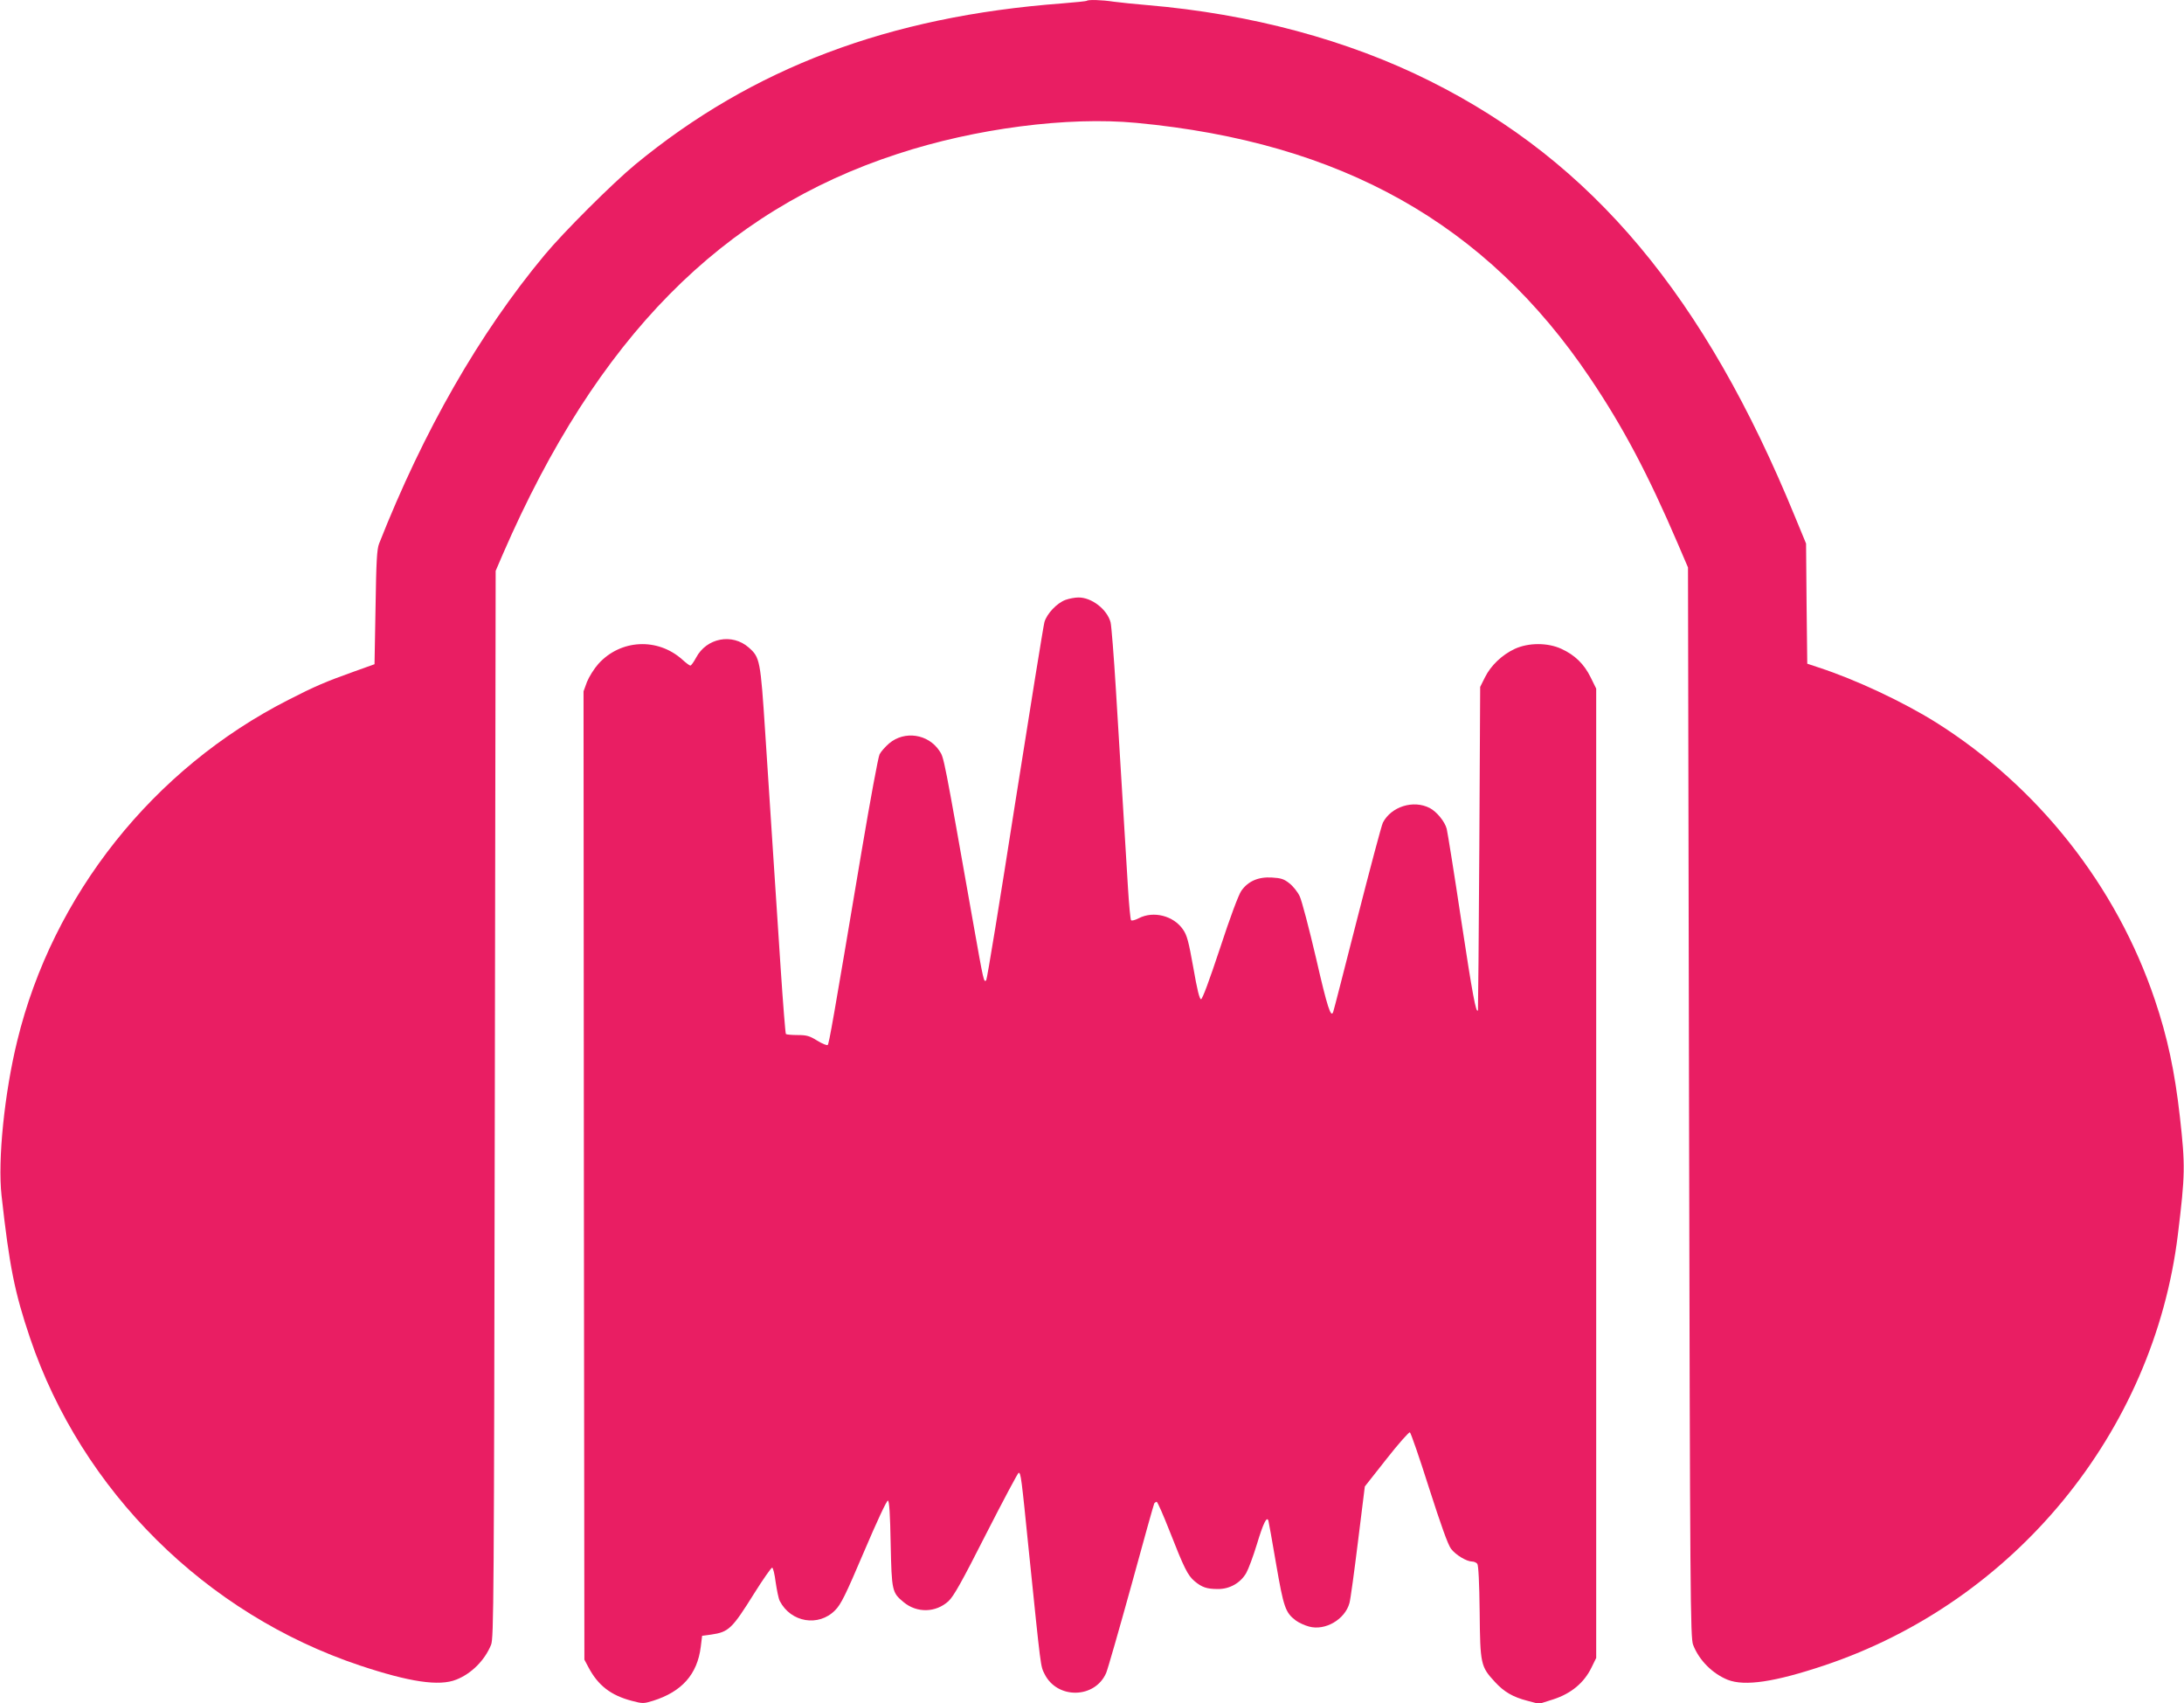
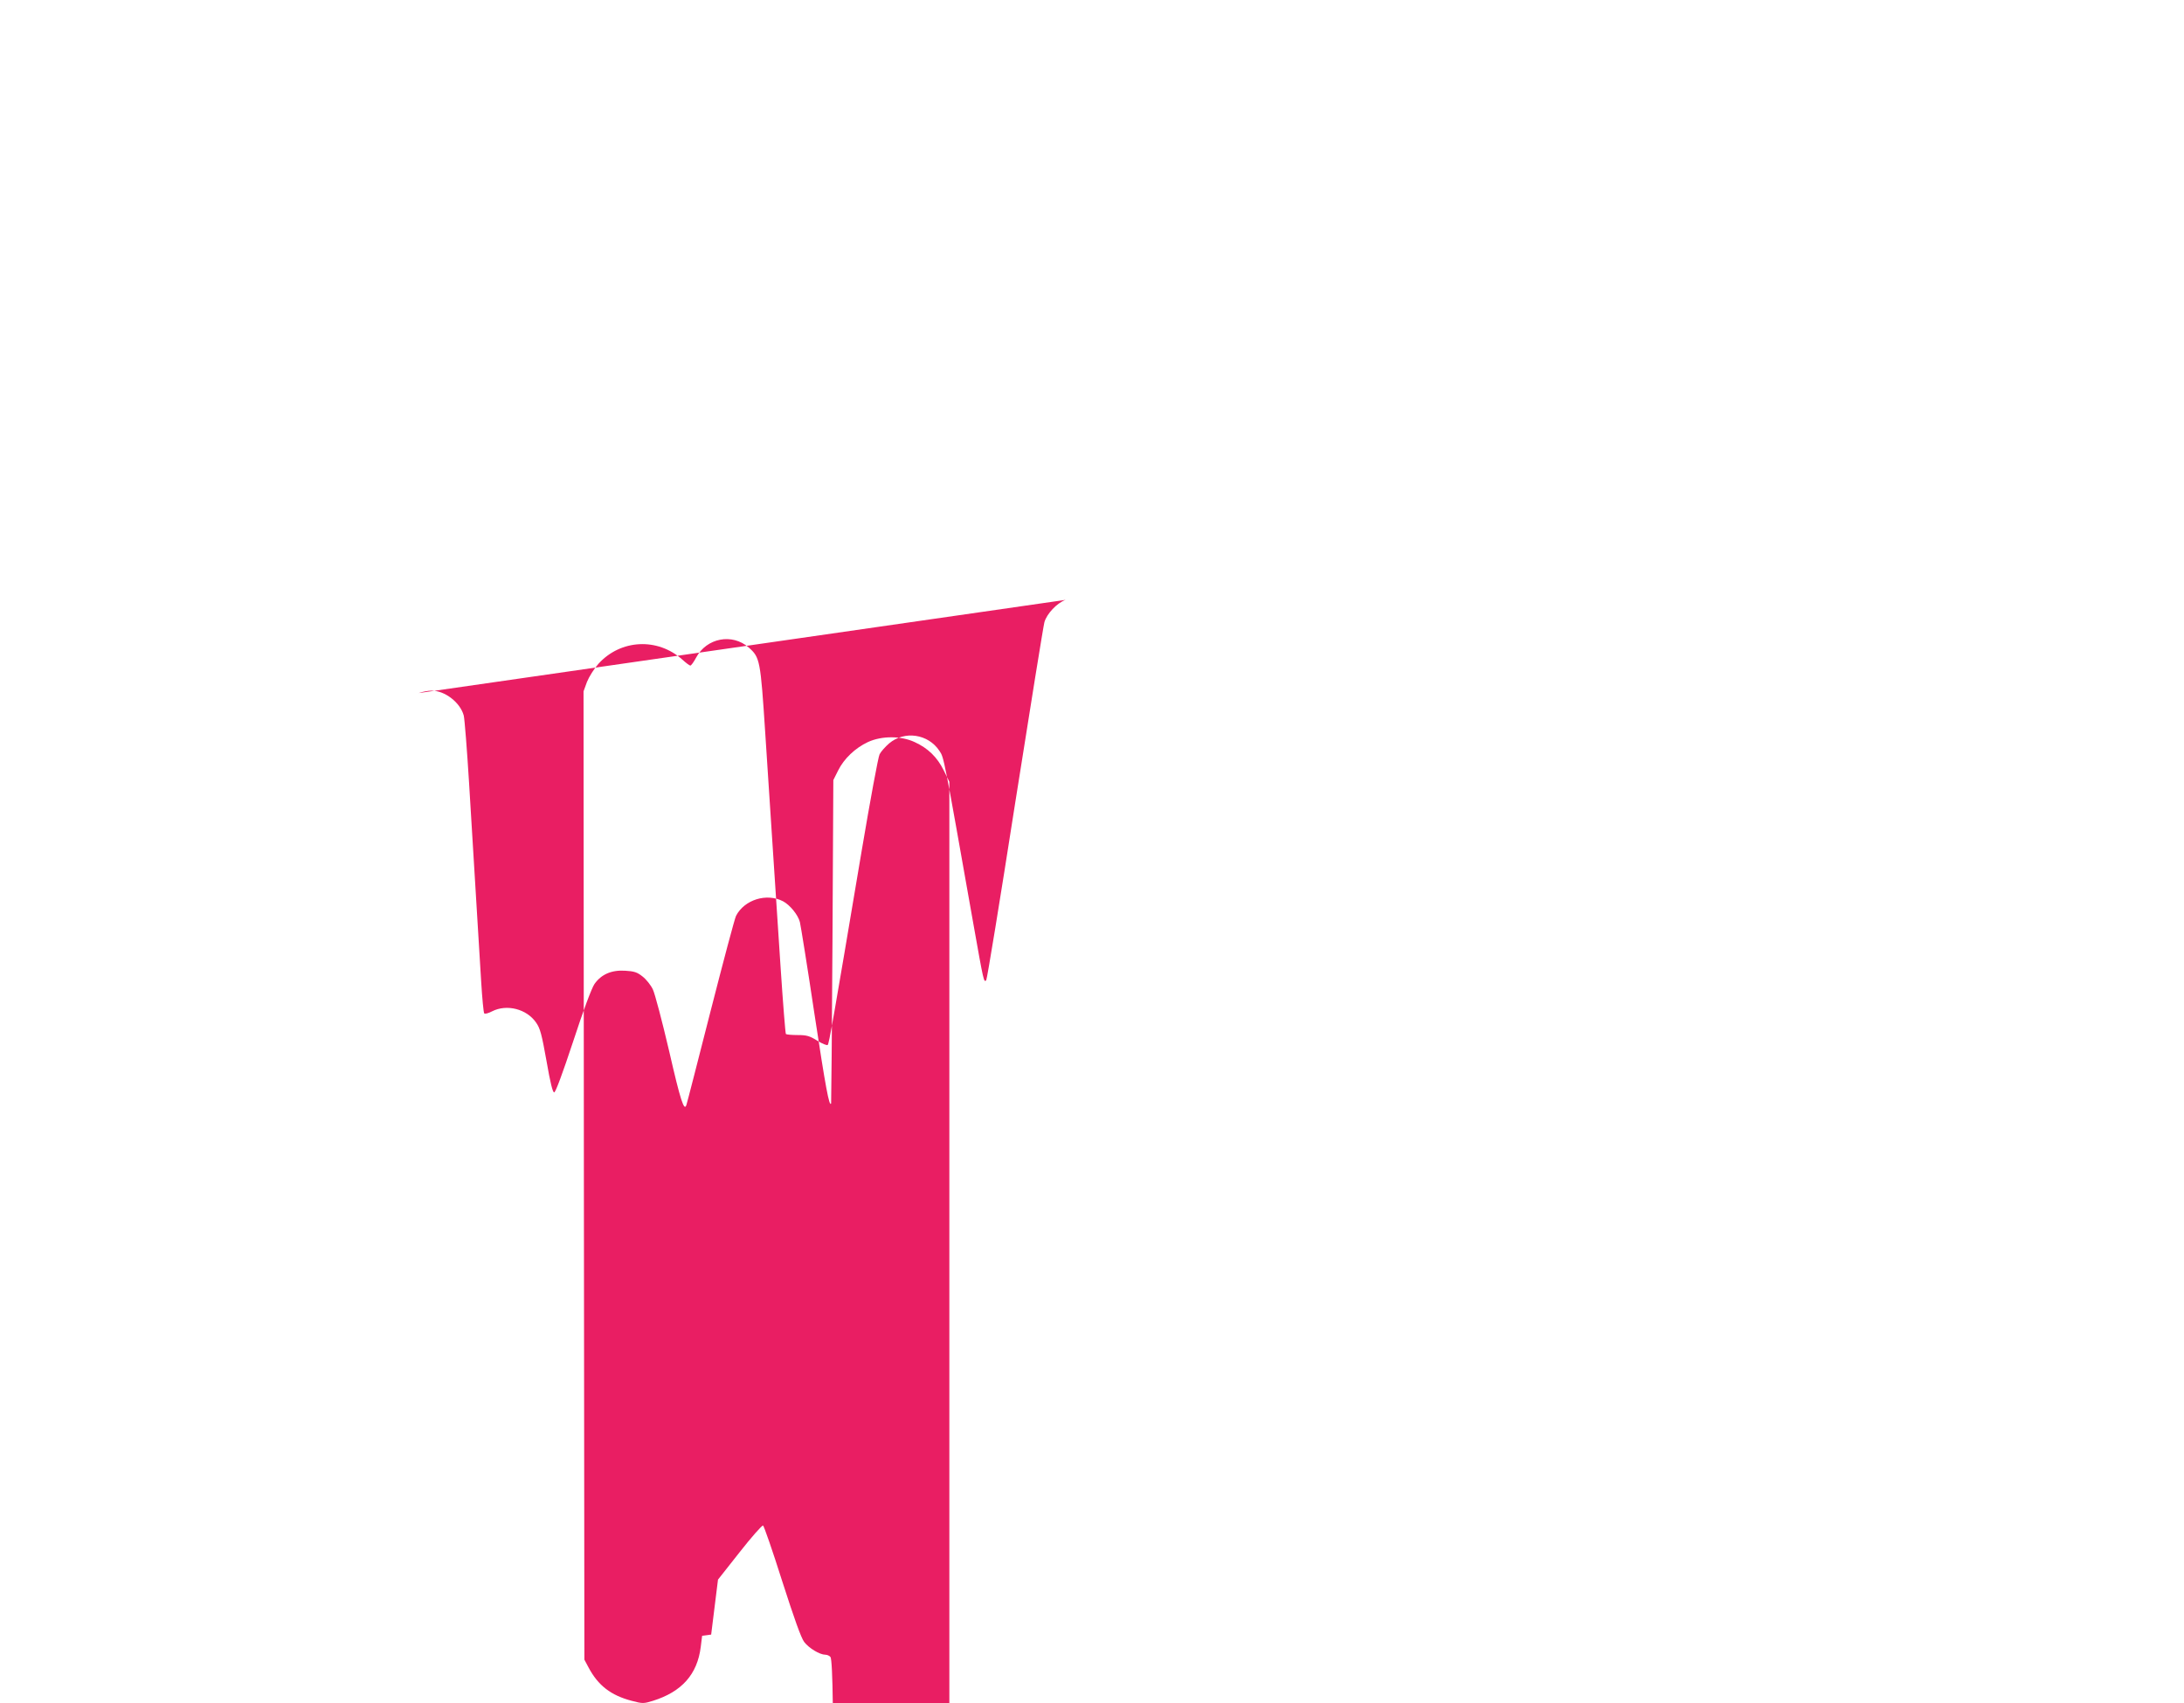
<svg xmlns="http://www.w3.org/2000/svg" version="1.0" width="1280pt" height="998pt" viewBox="0 0 1280 998" preserveAspectRatio="xMidYMid meet">
  <g transform="translate(0,998) scale(0.1,-0.1)" fill="#e91e63" stroke="none">
-     <path d="M6369 9975 c-3 -2 -68 -9 -145 -15 -1015 -76 -1814 -378 -2501 -944 -133 -110 -420 -396 -532 -531 -382 -459 -709 -1031 -969 -1690 -13 -32 -17 -103 -21 -374 l-6 -333 -120 -43 c-168 -60 -231 -87 -385 -166 -792 -403 -1381 -1143 -1589 -1998 -75 -306 -115 -698 -92 -906 46 -414 76 -566 167 -835 303 -896 1029 -1617 1933 -1919 291 -97 465 -123 565 -83 89 35 167 113 204 204 16 40 17 239 22 3168 l5 3125 43 100 c550 1265 1281 2007 2312 2343 456 150 1000 220 1400 182 1201 -113 2051 -591 2659 -1495 194 -288 339 -562 514 -970 l60 -140 6 -3135 c6 -2909 8 -3138 24 -3178 35 -91 114 -169 203 -205 100 -39 275 -13 565 84 1115 373 1931 1366 2073 2524 43 353 44 403 12 690 -30 267 -73 468 -147 687 -225 667 -683 1247 -1281 1624 -193 121 -474 253 -690 323 l-66 22 -4 352 -3 352 -64 155 c-530 1295 -1188 2080 -2140 2555 -481 241 -1053 394 -1656 445 -71 6 -160 15 -197 20 -71 11 -152 13 -159 5z" />
-     <path d="M6245 6465 c-50 -18 -110 -81 -124 -131 -6 -22 -83 -500 -172 -1064 -88 -564 -164 -1029 -169 -1034 -14 -14 -15 -9 -75 329 -175 988 -172 975 -199 1015 -66 100 -205 120 -295 44 -23 -20 -48 -48 -56 -64 -8 -15 -55 -270 -105 -566 -169 -1005 -191 -1129 -199 -1137 -4 -4 -32 7 -61 25 -45 28 -62 33 -115 33 -35 0 -66 3 -69 6 -3 3 -17 178 -31 390 -14 211 -34 519 -45 684 -11 165 -31 475 -45 689 -28 429 -31 444 -97 502 -97 85 -247 56 -308 -59 -14 -26 -29 -47 -34 -47 -5 0 -26 16 -47 35 -145 130 -362 119 -492 -25 -25 -28 -55 -76 -67 -106 l-20 -55 2 -2837 3 -2837 24 -45 c56 -106 131 -164 253 -196 64 -17 70 -17 125 0 169 53 260 155 280 316 l8 65 53 7 c103 15 122 33 252 241 52 83 100 151 105 151 6 1 15 -38 21 -85 7 -47 17 -97 24 -110 65 -126 227 -153 324 -55 35 35 61 88 170 344 75 176 133 301 140 299 8 -2 13 -81 16 -253 6 -277 8 -286 76 -342 78 -65 189 -62 263 6 31 29 78 113 221 395 100 196 186 357 190 357 13 0 16 -23 60 -460 72 -701 68 -670 92 -719 74 -149 295 -145 361 6 9 21 75 251 147 511 71 260 132 478 135 483 4 5 10 9 14 9 5 0 39 -78 76 -172 85 -217 106 -259 146 -293 43 -36 72 -46 136 -46 69 -1 133 35 167 94 13 23 41 98 62 167 38 126 59 168 68 139 2 -8 23 -122 45 -253 44 -254 54 -285 115 -331 17 -13 52 -29 78 -36 95 -26 211 42 237 138 6 21 28 183 50 361 l40 322 127 161 c69 88 131 158 137 156 5 -1 56 -148 112 -325 71 -221 111 -333 129 -357 28 -37 92 -75 124 -75 11 0 24 -6 30 -13 7 -8 12 -111 14 -282 3 -307 6 -320 89 -410 54 -59 106 -89 191 -111 l68 -18 85 27 c104 34 179 97 222 185 l28 57 0 2840 0 2840 -33 67 c-38 77 -92 130 -171 166 -80 37 -192 37 -273 0 -75 -35 -141 -98 -175 -167 l-28 -56 -5 -945 c-3 -520 -7 -947 -8 -950 -11 -21 -32 92 -98 527 -41 274 -80 515 -85 536 -11 43 -59 101 -99 122 -96 50 -226 9 -275 -85 -8 -15 -75 -268 -150 -561 -75 -294 -138 -540 -141 -547 -13 -42 -35 26 -101 314 -41 175 -84 339 -96 363 -12 25 -39 59 -60 75 -31 25 -49 31 -102 34 -80 5 -140 -21 -180 -78 -16 -23 -66 -156 -125 -337 -62 -187 -103 -298 -111 -298 -9 0 -23 57 -45 184 -28 156 -37 191 -61 225 -55 80 -172 110 -258 66 -21 -11 -42 -17 -46 -12 -4 4 -12 88 -18 187 -16 255 -46 751 -71 1165 -12 195 -26 372 -31 393 -20 76 -111 147 -189 146 -19 0 -53 -6 -75 -14z" />
+     <path d="M6245 6465 c-50 -18 -110 -81 -124 -131 -6 -22 -83 -500 -172 -1064 -88 -564 -164 -1029 -169 -1034 -14 -14 -15 -9 -75 329 -175 988 -172 975 -199 1015 -66 100 -205 120 -295 44 -23 -20 -48 -48 -56 -64 -8 -15 -55 -270 -105 -566 -169 -1005 -191 -1129 -199 -1137 -4 -4 -32 7 -61 25 -45 28 -62 33 -115 33 -35 0 -66 3 -69 6 -3 3 -17 178 -31 390 -14 211 -34 519 -45 684 -11 165 -31 475 -45 689 -28 429 -31 444 -97 502 -97 85 -247 56 -308 -59 -14 -26 -29 -47 -34 -47 -5 0 -26 16 -47 35 -145 130 -362 119 -492 -25 -25 -28 -55 -76 -67 -106 l-20 -55 2 -2837 3 -2837 24 -45 c56 -106 131 -164 253 -196 64 -17 70 -17 125 0 169 53 260 155 280 316 l8 65 53 7 l40 322 127 161 c69 88 131 158 137 156 5 -1 56 -148 112 -325 71 -221 111 -333 129 -357 28 -37 92 -75 124 -75 11 0 24 -6 30 -13 7 -8 12 -111 14 -282 3 -307 6 -320 89 -410 54 -59 106 -89 191 -111 l68 -18 85 27 c104 34 179 97 222 185 l28 57 0 2840 0 2840 -33 67 c-38 77 -92 130 -171 166 -80 37 -192 37 -273 0 -75 -35 -141 -98 -175 -167 l-28 -56 -5 -945 c-3 -520 -7 -947 -8 -950 -11 -21 -32 92 -98 527 -41 274 -80 515 -85 536 -11 43 -59 101 -99 122 -96 50 -226 9 -275 -85 -8 -15 -75 -268 -150 -561 -75 -294 -138 -540 -141 -547 -13 -42 -35 26 -101 314 -41 175 -84 339 -96 363 -12 25 -39 59 -60 75 -31 25 -49 31 -102 34 -80 5 -140 -21 -180 -78 -16 -23 -66 -156 -125 -337 -62 -187 -103 -298 -111 -298 -9 0 -23 57 -45 184 -28 156 -37 191 -61 225 -55 80 -172 110 -258 66 -21 -11 -42 -17 -46 -12 -4 4 -12 88 -18 187 -16 255 -46 751 -71 1165 -12 195 -26 372 -31 393 -20 76 -111 147 -189 146 -19 0 -53 -6 -75 -14z" />
  </g>
</svg>